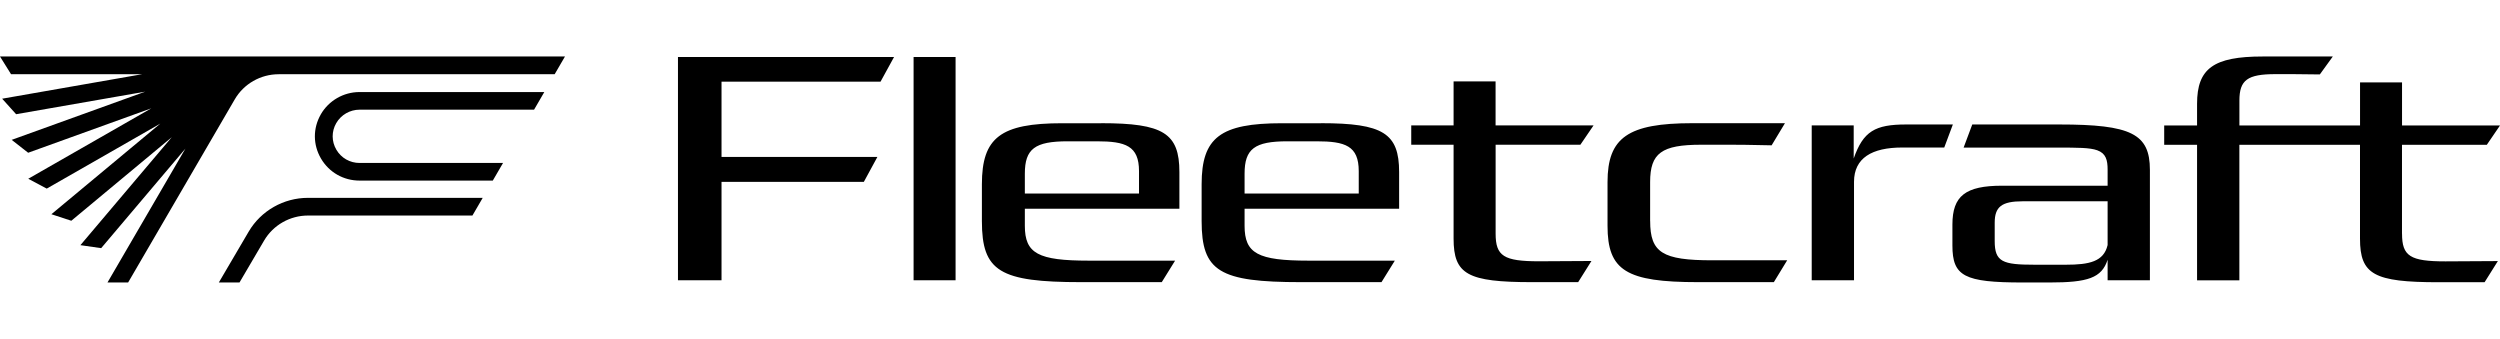
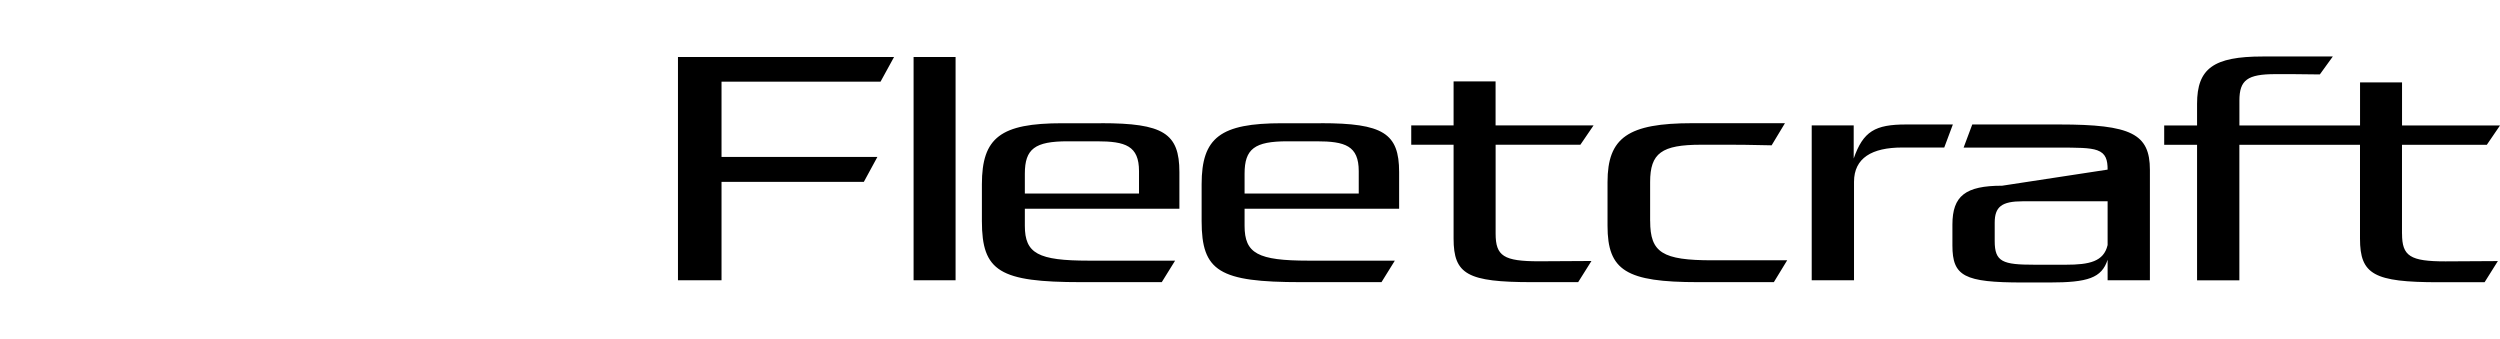
<svg xmlns="http://www.w3.org/2000/svg" viewBox="0 -4 177 24">
  <g>
-     <path d="M 0 16 L 0 0 L 177 0 L 177 16 Z" fill="transparent" />
-     <path d="M 22.712 4.102 C 22.148 5.082 22.154 6.252 22.727 7.227 C 23.3 8.203 24.321 8.786 25.46 8.786 L 34.89 8.786 L 35.615 7.538 L 25.46 7.538 C 24.774 7.538 24.16 7.188 23.814 6.599 C 23.47 6.012 23.465 5.308 23.805 4.719 C 24.142 4.132 24.776 3.765 25.46 3.765 L 37.812 3.765 L 38.537 2.517 L 25.457 2.517 C 24.323 2.517 23.271 3.124 22.71 4.102 Z" fill="rgb(0,0,0)" />
-     <path d="M 19.725 1.254 L 39.271 1.254 L 40 0 L 0 0 L 0.782 1.254 L 10.064 1.254 L 0.152 2.988 L 1.141 4.086 L 10.284 2.489 L 0.827 5.902 L 1.994 6.815 L 10.715 3.668 L 2.001 8.656 L 3.31 9.353 L 11.351 4.751 L 3.638 11.167 L 5.049 11.629 L 12.161 5.714 L 5.692 13.358 L 7.163 13.569 L 13.129 6.519 L 7.61 16 L 9.071 16 L 16.622 3.033 C 17.26 1.936 18.451 1.256 19.727 1.256 Z" fill="rgb(0,0,0)" />
-     <path d="M 34.176 10.008 L 21.8 10.008 C 20.079 10.008 18.473 10.923 17.608 12.397 L 15.494 15.998 L 16.957 15.998 L 18.701 13.028 C 19.341 11.938 20.528 11.26 21.802 11.26 L 33.448 11.26 L 34.178 10.005 Z" fill="rgb(0,0,0)" />
-     <path d="M 77.964 4.725 L 75.212 4.725 C 70.85 4.725 69.518 5.733 69.518 9.045 L 69.518 11.655 C 69.518 15.21 70.767 15.976 76.553 15.976 L 82.253 15.976 L 83.197 14.454 L 77.091 14.454 C 73.491 14.454 72.559 13.946 72.559 11.986 L 72.559 10.78 L 83.501 10.78 L 83.501 8.182 C 83.501 5.433 82.364 4.722 77.964 4.722 Z M 80.639 9.701 L 72.559 9.701 L 72.559 8.295 C 72.559 6.539 73.269 6.004 75.594 6.004 L 77.654 6.004 C 79.68 6.004 80.642 6.32 80.642 8.118 L 80.642 9.701 Z M 145.803 4.813 L 139.636 4.813 L 139.024 6.45 L 145.662 6.45 C 147.094 6.45 147.955 6.45 148.484 6.639 C 149.096 6.858 149.219 7.325 149.219 8.009 L 149.219 9.148 L 141.754 9.148 C 139.153 9.148 138.231 9.869 138.231 11.901 L 138.231 13.381 C 138.231 15.559 139.067 16 143.208 16 L 145.111 16 C 147.811 16 148.798 15.684 149.219 14.39 L 149.219 15.845 L 152.213 15.845 L 152.213 8.03 C 152.213 5.475 150.894 4.813 145.803 4.813 Z M 149.216 13.36 C 148.942 14.517 147.931 14.742 146.273 14.742 L 144.035 14.742 C 141.791 14.742 141.225 14.545 141.225 13.071 L 141.225 11.768 C 141.225 10.634 141.726 10.251 143.208 10.251 L 149.219 10.251 L 149.219 13.36 Z M 48 15.845 L 51.084 15.845 L 51.084 8.878 L 61.159 8.878 L 62.118 7.113 L 51.084 7.113 L 51.084 1.78 L 62.343 1.78 L 63.299 0.036 L 48 0.036 Z M 170.061 12.542 L 170.061 6.25 L 176.068 6.25 L 177 4.883 L 170.064 4.883 L 170.064 1.832 L 167.091 1.832 L 167.091 4.883 L 164.816 4.883 L 158.55 4.883 L 158.55 3.117 C 158.55 1.668 159.119 1.249 161.093 1.249 L 162.347 1.249 L 164.244 1.27 L 165.163 0 L 160.195 0 C 156.724 0 155.552 0.845 155.552 3.348 L 155.552 4.883 L 153.225 4.883 L 153.225 6.25 L 155.552 6.25 L 155.552 15.848 L 158.547 15.848 L 158.547 6.25 L 163.986 6.25 L 167.088 6.25 L 167.088 12.898 C 167.088 15.435 168.075 15.982 172.647 15.982 L 175.909 15.982 L 176.849 14.484 L 173.142 14.505 C 170.639 14.505 170.064 14.137 170.064 12.545 Z M 64.682 15.845 L 67.655 15.845 L 67.655 0.036 L 64.682 0.036 Z M 116.829 11.655 L 116.829 8.89 C 116.829 6.839 117.641 6.247 120.445 6.247 L 122.415 6.247 C 123.393 6.247 123.719 6.256 124.171 6.265 C 124.466 6.271 124.813 6.28 125.431 6.289 L 126.375 4.722 L 119.82 4.722 C 115.273 4.722 113.813 5.733 113.813 8.89 L 113.813 11.986 C 113.813 15.155 115.132 15.976 120.223 15.976 L 125.588 15.976 L 126.532 14.429 L 121.232 14.429 C 117.696 14.429 116.832 13.885 116.832 11.652 Z M 93.521 4.725 L 90.769 4.725 C 86.407 4.725 85.075 5.733 85.075 9.045 L 85.075 11.655 C 85.075 15.21 86.324 15.976 92.11 15.976 L 97.81 15.976 L 98.754 14.454 L 92.648 14.454 C 89.048 14.454 88.116 13.946 88.116 11.986 L 88.116 10.78 L 99.058 10.78 L 99.058 8.182 C 99.058 5.436 97.921 4.722 93.521 4.722 Z M 96.196 9.701 L 88.116 9.701 L 88.116 8.295 C 88.116 6.539 88.826 6.004 91.151 6.004 L 93.211 6.004 C 95.237 6.004 96.199 6.32 96.199 8.118 L 96.199 9.701 Z M 134.947 4.813 C 132.755 4.813 131.915 5.296 131.242 7.222 L 131.242 4.877 L 128.269 4.877 L 128.269 15.842 L 131.264 15.842 L 131.264 8.872 C 131.267 7.189 132.527 6.444 134.676 6.444 L 137.653 6.444 L 138.264 4.81 L 134.944 4.81 Z M 111.891 6.247 L 112.823 4.88 L 105.887 4.88 L 105.887 1.762 L 102.914 1.762 L 102.914 4.88 L 99.916 4.88 L 99.916 6.247 L 102.914 6.247 L 102.914 12.892 C 102.914 15.429 103.901 15.976 108.472 15.976 L 111.734 15.976 L 112.675 14.478 L 108.967 14.499 C 106.465 14.499 105.89 14.131 105.89 12.539 L 105.89 6.247 L 111.897 6.247 Z" fill="rgb(0,0,0)" />
+     <path d="M 77.964 4.725 L 75.212 4.725 C 70.85 4.725 69.518 5.733 69.518 9.045 L 69.518 11.655 C 69.518 15.21 70.767 15.976 76.553 15.976 L 82.253 15.976 L 83.197 14.454 L 77.091 14.454 C 73.491 14.454 72.559 13.946 72.559 11.986 L 72.559 10.78 L 83.501 10.78 L 83.501 8.182 C 83.501 5.433 82.364 4.722 77.964 4.722 Z M 80.639 9.701 L 72.559 9.701 L 72.559 8.295 C 72.559 6.539 73.269 6.004 75.594 6.004 L 77.654 6.004 C 79.68 6.004 80.642 6.32 80.642 8.118 L 80.642 9.701 Z M 145.803 4.813 L 139.636 4.813 L 139.024 6.45 L 145.662 6.45 C 147.094 6.45 147.955 6.45 148.484 6.639 C 149.096 6.858 149.219 7.325 149.219 8.009 L 141.754 9.148 C 139.153 9.148 138.231 9.869 138.231 11.901 L 138.231 13.381 C 138.231 15.559 139.067 16 143.208 16 L 145.111 16 C 147.811 16 148.798 15.684 149.219 14.39 L 149.219 15.845 L 152.213 15.845 L 152.213 8.03 C 152.213 5.475 150.894 4.813 145.803 4.813 Z M 149.216 13.36 C 148.942 14.517 147.931 14.742 146.273 14.742 L 144.035 14.742 C 141.791 14.742 141.225 14.545 141.225 13.071 L 141.225 11.768 C 141.225 10.634 141.726 10.251 143.208 10.251 L 149.219 10.251 L 149.219 13.36 Z M 48 15.845 L 51.084 15.845 L 51.084 8.878 L 61.159 8.878 L 62.118 7.113 L 51.084 7.113 L 51.084 1.78 L 62.343 1.78 L 63.299 0.036 L 48 0.036 Z M 170.061 12.542 L 170.061 6.25 L 176.068 6.25 L 177 4.883 L 170.064 4.883 L 170.064 1.832 L 167.091 1.832 L 167.091 4.883 L 164.816 4.883 L 158.55 4.883 L 158.55 3.117 C 158.55 1.668 159.119 1.249 161.093 1.249 L 162.347 1.249 L 164.244 1.27 L 165.163 0 L 160.195 0 C 156.724 0 155.552 0.845 155.552 3.348 L 155.552 4.883 L 153.225 4.883 L 153.225 6.25 L 155.552 6.25 L 155.552 15.848 L 158.547 15.848 L 158.547 6.25 L 163.986 6.25 L 167.088 6.25 L 167.088 12.898 C 167.088 15.435 168.075 15.982 172.647 15.982 L 175.909 15.982 L 176.849 14.484 L 173.142 14.505 C 170.639 14.505 170.064 14.137 170.064 12.545 Z M 64.682 15.845 L 67.655 15.845 L 67.655 0.036 L 64.682 0.036 Z M 116.829 11.655 L 116.829 8.89 C 116.829 6.839 117.641 6.247 120.445 6.247 L 122.415 6.247 C 123.393 6.247 123.719 6.256 124.171 6.265 C 124.466 6.271 124.813 6.28 125.431 6.289 L 126.375 4.722 L 119.82 4.722 C 115.273 4.722 113.813 5.733 113.813 8.89 L 113.813 11.986 C 113.813 15.155 115.132 15.976 120.223 15.976 L 125.588 15.976 L 126.532 14.429 L 121.232 14.429 C 117.696 14.429 116.832 13.885 116.832 11.652 Z M 93.521 4.725 L 90.769 4.725 C 86.407 4.725 85.075 5.733 85.075 9.045 L 85.075 11.655 C 85.075 15.21 86.324 15.976 92.11 15.976 L 97.81 15.976 L 98.754 14.454 L 92.648 14.454 C 89.048 14.454 88.116 13.946 88.116 11.986 L 88.116 10.78 L 99.058 10.78 L 99.058 8.182 C 99.058 5.436 97.921 4.722 93.521 4.722 Z M 96.196 9.701 L 88.116 9.701 L 88.116 8.295 C 88.116 6.539 88.826 6.004 91.151 6.004 L 93.211 6.004 C 95.237 6.004 96.199 6.32 96.199 8.118 L 96.199 9.701 Z M 134.947 4.813 C 132.755 4.813 131.915 5.296 131.242 7.222 L 131.242 4.877 L 128.269 4.877 L 128.269 15.842 L 131.264 15.842 L 131.264 8.872 C 131.267 7.189 132.527 6.444 134.676 6.444 L 137.653 6.444 L 138.264 4.81 L 134.944 4.81 Z M 111.891 6.247 L 112.823 4.88 L 105.887 4.88 L 105.887 1.762 L 102.914 1.762 L 102.914 4.88 L 99.916 4.88 L 99.916 6.247 L 102.914 6.247 L 102.914 12.892 C 102.914 15.429 103.901 15.976 108.472 15.976 L 111.734 15.976 L 112.675 14.478 L 108.967 14.499 C 106.465 14.499 105.89 14.131 105.89 12.539 L 105.89 6.247 L 111.897 6.247 Z" fill="rgb(0,0,0)" />
  </g>
</svg>